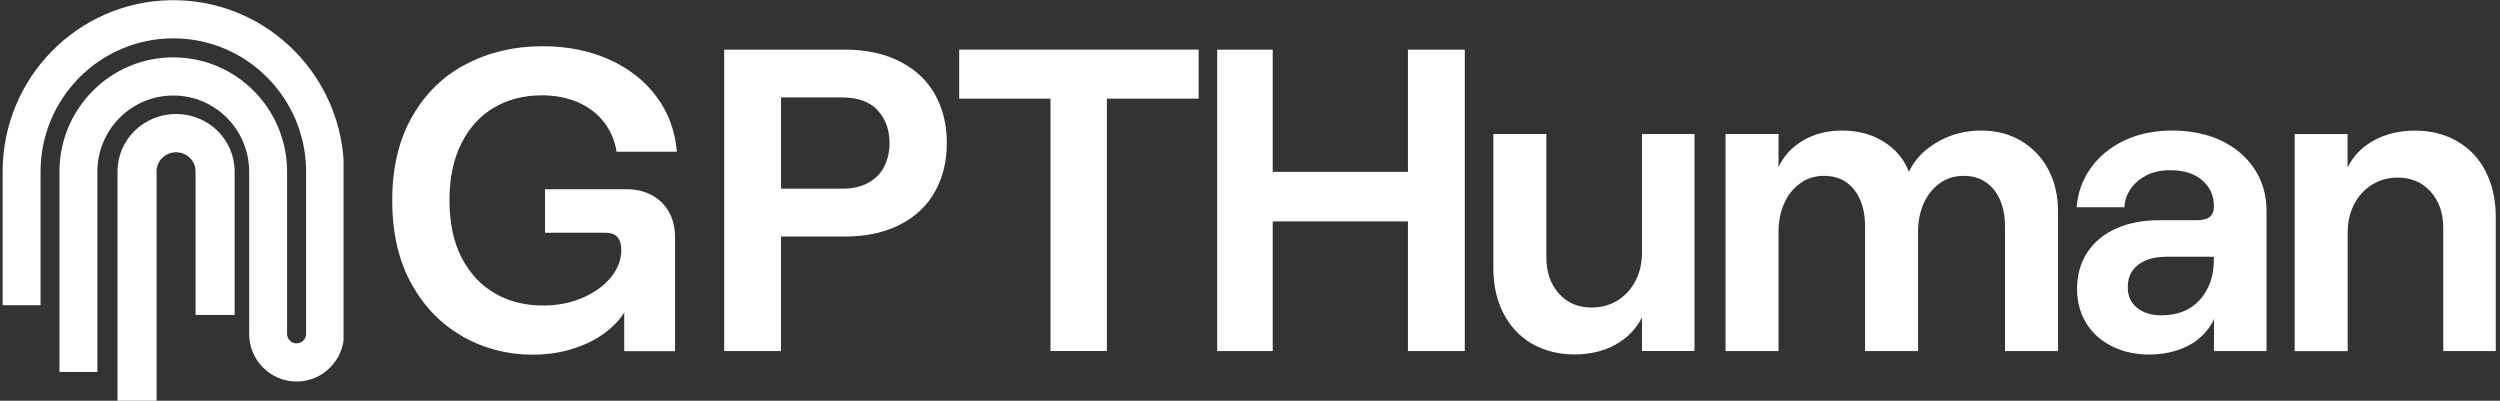
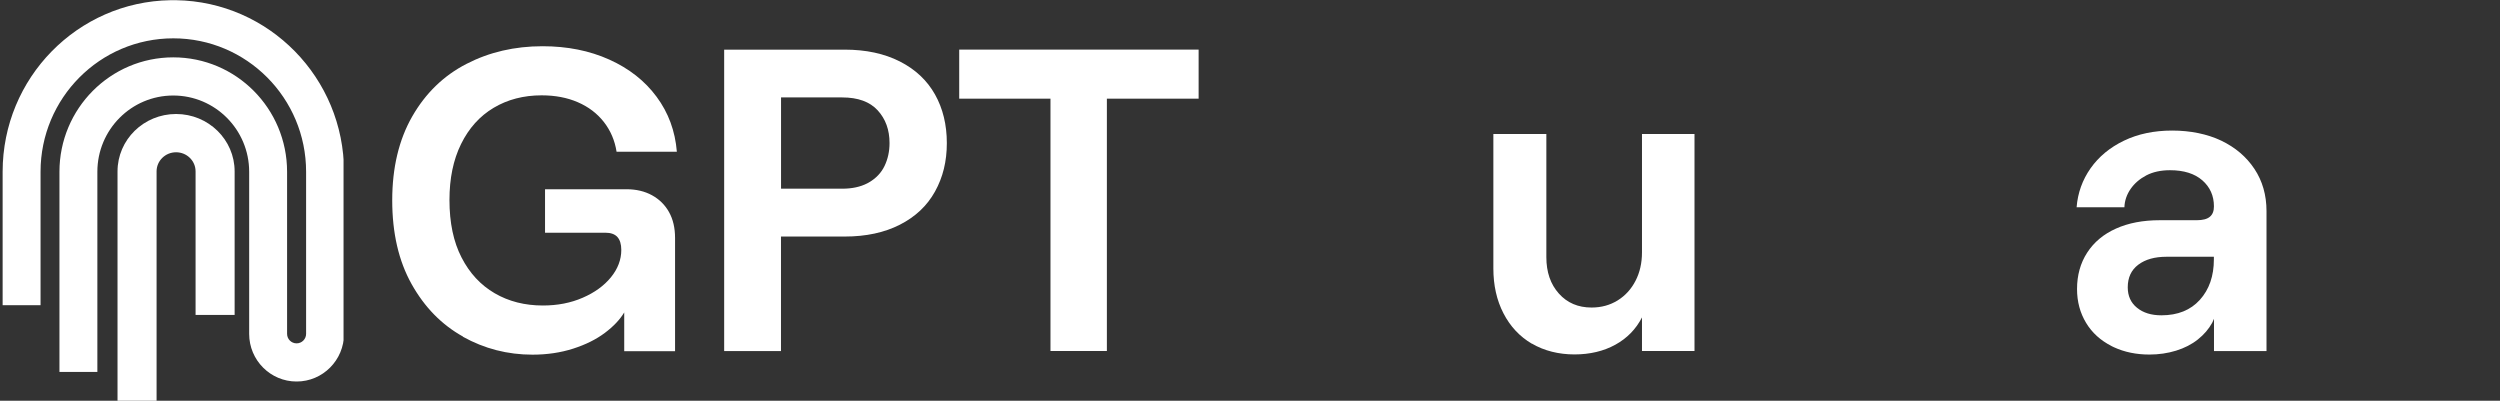
<svg xmlns="http://www.w3.org/2000/svg" version="1.1" width="418px" height="67px" viewBox="0 0 418.0 67.0">
  <rect x="0" y="0" width="418.0" height="67.0" fill="#333333" stroke="none" />
  <defs>
    <clipPath id="i0">
      <path d="M418,0 L418,67 L0,67 L0,0 L418,0 Z" />
    </clipPath>
    <clipPath id="i1">
      <path d="M57,0 L57,64 L0,64 L0,0 L57,0 Z" />
    </clipPath>
    <clipPath id="i2">
      <path d="M28.54,0 L29.012,0.004 C44.554,0.257 57.08,13.008 57.08,28.69 L57.08,55.79 C57.08,60.19 53.53,63.76 49.15,63.76 C44.77,63.76 41.22,60.19 41.22,55.79 L41.22,28.69 C41.22,21.65 35.54,15.94 28.53,15.94 C21.52,15.94 15.84,21.65 15.84,28.69 L15.84,62.16 L9.5,62.16 L9.5,28.69 C9.5,18.13 18.02,9.56 28.53,9.56 C39.04,9.56 47.56,18.12 47.56,28.69 L47.56,55.79 C47.56,56.67 48.27,57.38 49.15,57.38 C50.03,57.38 50.74,56.67 50.74,55.79 L50.74,28.69 C50.74,16.37 40.8,6.38 28.54,6.38 C16.28,6.38 6.34,16.37 6.34,28.69 L6.34,51 L0,51 L0,28.69 C0,12.998 12.526,0.257 28.068,0.004 L28.54,0 Z" />
    </clipPath>
    <clipPath id="i3">
      <path d="M57,0 L57,63.75 L0,63.75 L0,0 L57,0 Z" />
    </clipPath>
    <clipPath id="i4">
      <path d="M20,0 L20,48 L0,48 L0,0 L20,0 Z" />
    </clipPath>
    <clipPath id="i5">
      <path d="M9.79,0 C15.2,0 19.58,4.3 19.58,9.6 L19.58,33.6 L13.05,33.6 L13.05,9.6 C13.05,7.83 11.59,6.4 9.79,6.4 C7.99,6.4 6.53,7.83 6.53,9.6 L6.53,48 L0,48 L0,9.6 C0,4.3 4.38,0 9.79,0 Z" />
    </clipPath>
    <clipPath id="i6">
      <path d="M19.58,0 L19.58,47.94 L0,47.94 L0,0 L19.58,0 Z" />
    </clipPath>
    <clipPath id="i7">
      <path d="M25.13,0 C29.26,0 32.98,0.74 36.29,2.23 C39.6,3.72 42.24,5.79 44.21,8.46 C46.18,11.12 47.31,14.18 47.59,17.64 L37.51,17.64 C37.22,15.77 36.51,14.11 35.39,12.67 C34.26,11.23 32.81,10.13 31.03,9.36 C29.25,8.59 27.24,8.21 24.98,8.21 C21.96,8.21 19.28,8.91 16.95,10.3 C14.62,11.69 12.81,13.71 11.51,16.35 C10.21,18.99 9.57,22.11 9.57,25.71 C9.57,29.5 10.24,32.71 11.59,35.32 C12.93,37.94 14.78,39.93 17.13,41.3 C19.48,42.67 22.17,43.35 25.19,43.35 C27.64,43.35 29.86,42.92 31.85,42.05 C33.84,41.19 35.41,40.05 36.57,38.63 C37.72,37.21 38.3,35.69 38.3,34.06 C38.3,33.1 38.08,32.38 37.65,31.9 C37.22,31.42 36.55,31.18 35.63,31.18 L25.55,31.18 L25.55,23.91 L39.16,23.91 C40.79,23.91 42.22,24.25 43.44,24.92 C44.66,25.59 45.61,26.53 46.28,27.73 C46.95,28.93 47.29,30.37 47.29,32.05 L47.29,50.99 L38.79,50.99 L38.79,44.51 C38.07,45.71 36.99,46.85 35.55,47.93 C34.11,49.01 32.35,49.89 30.26,50.56 C28.17,51.23 25.9,51.57 23.46,51.57 C19.28,51.57 15.41,50.57 11.83,48.58 L11.83,48.55 L11.84,48.55 C8.26,46.56 5.4,43.63 3.24,39.77 C1.08,35.91 0,31.24 0,25.77 C0,20.3 1.12,15.62 3.35,11.73 C5.58,7.84 8.61,4.91 12.42,2.95 C16.24,0.98 20.47,0 25.13,0 Z" />
    </clipPath>
    <clipPath id="i8">
      <path d="M47.59,0 L47.59,51.57 L0,51.57 L0,0 L47.59,0 Z" />
    </clipPath>
    <clipPath id="i9">
      <path d="M20.16,0 C23.71,0 26.78,0.66 29.38,1.98 C31.97,3.3 33.93,5.14 35.25,7.49 C36.57,9.84 37.23,12.55 37.23,15.63 C37.23,18.71 36.57,21.35 35.25,23.73 C33.93,26.11 31.97,27.95 29.38,29.27 C26.79,30.59 23.72,31.25 20.16,31.25 L9.5,31.25 L9.5,50.4 L0,50.4 L0,0 L20.16,0 Z M19.73,7.99 L9.51,7.99 L9.51,23.25 L19.73,23.25 C21.383,23.25 22.777,22.948 23.929,22.353 L24.19,22.21 C25.39,21.52 26.27,20.59 26.82,19.44 C27.37,18.29 27.65,17.02 27.65,15.62 C27.65,13.41 26.99,11.59 25.67,10.15 C24.35,8.71 22.37,7.99 19.73,7.99 Z" />
    </clipPath>
    <clipPath id="i10">
      <path d="M37.23,0 L37.23,50.4 L0,50.4 L0,0 L37.23,0 Z" />
    </clipPath>
    <clipPath id="i11">
      <path d="M40.03,0 L40.03,8.21 L24.69,8.21 L24.69,50.4 L15.26,50.4 L15.26,8.21 L0,8.21 L0,0 L40.03,0 Z" />
    </clipPath>
    <clipPath id="i12">
      <path d="M40.03,0 L40.03,50.4 L0,50.4 L0,0 L40.03,0 Z" />
    </clipPath>
    <clipPath id="i13">
      <path d="M9.29,0 L9.289,20.44 L31.9,20.44 L31.9,0 L41.4,0 L41.4,50.4 L31.9,50.4 L31.9,28.72 L9.289,28.72 L9.29,50.4 L0,50.4 L0,0 L9.29,0 Z" />
    </clipPath>
    <clipPath id="i14">
-       <path d="M41.4,0 L41.4,50.4 L0,50.4 L0,0 L41.4,0 Z" />
-     </clipPath>
+       </clipPath>
    <clipPath id="i15">
      <path d="M33.63,0 L33.63,36.29 L24.85,36.29 L24.85,30.67 C23.84,32.64 22.35,34.16 20.39,35.24 C18.42,36.32 16.14,36.86 13.55,36.86 C10.96,36.86 8.5,36.26 6.46,35.06 L6.44,35.06 L6.44,35.07 C4.4,33.87 2.82,32.18 1.69,29.99 C0.56,27.81 0,25.3 0,22.47 L0,0.01 L8.86,0.01 L8.86,20.6 C8.86,23.1 9.56,25.13 10.95,26.68 C12.34,28.24 14.17,29.02 16.42,29.02 C18.05,29.02 19.5,28.62 20.78,27.83 C22.05,27.04 23.05,25.95 23.77,24.55 C24.49,23.16 24.85,21.57 24.85,19.8 L24.85,0 L33.63,0 Z" />
    </clipPath>
    <clipPath id="i16">
      <path d="M33.63,0 L33.63,36.86 L0,36.86 L0,0 L33.63,0 Z" />
    </clipPath>
    <clipPath id="i17">
      <path d="M42.7,0 C45.34,0 47.49,0.58 49.43,1.73 C51.37,2.88 52.89,4.48 53.97,6.52 C55.05,8.56 55.59,10.88 55.59,13.47 L55.59,36.87 L46.73,36.87 L46.73,16.06 C46.73,13.47 46.11,11.4 44.86,9.87 C43.61,8.33 41.93,7.57 39.82,7.57 C38.28,7.57 36.94,7.99 35.79,8.83 C34.64,9.67 33.75,10.79 33.13,12.18 C32.51,13.57 32.19,15.16 32.19,16.93 L32.19,36.87 L23.33,36.87 L23.33,16.06 C23.33,13.47 22.72,11.4 21.49,9.87 C20.27,8.33 18.6,7.57 16.49,7.57 C14.95,7.57 13.61,7.99 12.46,8.83 C11.31,9.67 10.42,10.79 9.8,12.18 C9.18,13.57 8.86,15.16 8.86,16.93 L8.86,36.87 L0,36.87 L0,0.58 L8.86,0.58 L8.86,6.12 C9.72,4.25 11.09,2.76 12.96,1.66 C14.83,0.56 17.02,0 19.51,0 C22.15,0 24.47,0.62 26.46,1.87 C28.45,3.12 29.86,4.8 30.67,6.91 C31.58,4.89 33.15,3.24 35.39,1.94 C37.62,0.64 40.06,0 42.7,0 Z" />
    </clipPath>
    <clipPath id="i18">
-       <path d="M55.59,0 L55.59,36.87 L0,36.87 L0,0 L55.59,0 Z" />
-     </clipPath>
+       </clipPath>
    <clipPath id="i19">
      <path d="M15.98,0 C19,0 21.84,0.57 24.19,1.69 C26.54,2.82 28.39,4.39 29.73,6.41 C31.07,8.43 31.75,10.78 31.75,13.47 L31.75,36.87 L22.97,36.87 L22.97,31.47 L22.68,32.12 C22.1,33.18 21.3,34.11 20.27,34.93 C19.24,35.75 18.02,36.37 16.63,36.8 C15.24,37.23 13.75,37.45 12.17,37.45 C9.977,37.45 8.001,37.041 6.243,36.23 L5.87,36.05 L5.86,36.04 C4.01,35.1 2.58,33.81 1.58,32.15 C0.58,30.49 0.07,28.61 0.07,26.5 C0.07,24.2 0.63,22.17 1.76,20.42 C2.89,18.67 4.5,17.32 6.58,16.39 C8.67,15.45 11.1,14.99 13.89,14.99 L20.08,14.99 C21.09,14.99 21.82,14.8 22.28,14.41 C22.74,14.03 22.96,13.45 22.96,12.68 C22.96,10.91 22.31,9.45 21.02,8.32 C19.72,7.19 17.92,6.63 15.62,6.63 C14.08,6.63 12.76,6.92 11.66,7.49 C10.56,8.07 9.68,8.82 9.03,9.76 C8.38,10.7 8.03,11.72 7.99,12.82 L0,12.82 C0.19,10.42 0.97,8.25 2.34,6.3 C3.71,4.36 5.57,2.82 7.92,1.69 C10.27,0.56 12.96,0 15.98,0 Z M22.95,21.1 L15.03,21.1 C13.06,21.1 11.49,21.54 10.31,22.43 C9.13,23.32 8.55,24.58 8.55,26.21 C8.55,27.65 9.06,28.79 10.1,29.63 C11.13,30.47 12.49,30.89 14.17,30.89 C16.91,30.89 19.05,30.03 20.61,28.3 C22.17,26.57 22.95,24.32 22.95,21.53 L22.95,21.1 Z" />
    </clipPath>
    <clipPath id="i20">
      <path d="M31.75,0 L31.75,37.45 L0,37.45 L0,0 L31.75,0 Z" />
    </clipPath>
    <clipPath id="i21">
-       <path d="M20.17,0 C22.77,0 25.16,0.6 27.23,1.8 C29.29,3 30.88,4.69 31.98,6.88 C33.08,9.06 33.64,11.57 33.64,14.4 L33.64,36.86 L24.86,36.86 L24.86,16.27 C24.86,13.77 24.15,11.75 22.74,10.19 C21.32,8.63 19.49,7.85 17.23,7.85 C15.65,7.85 14.22,8.25 12.95,9.04 C11.68,9.83 10.68,10.92 9.96,12.32 C9.24,13.71 8.88,15.3 8.88,17.07 L8.88,36.87 L0.02,36.87 L0.02,0.58 L0,0.58 L8.86,0.57 L8.86,6.19 C9.82,4.22 11.3,2.7 13.29,1.62 C15.28,0.54 17.57,0 20.17,0 Z" />
-     </clipPath>
+       </clipPath>
    <clipPath id="i22">
      <path d="M33.64,0 L33.64,36.87 L0,36.87 L0,0 L33.64,0 Z" />
    </clipPath>
  </defs>
  <g clip-path="url(#i0)">
    <g transform="translate(0.44 0.0)">
      <g clip-path="url(#i1)">
        <g transform="translate(3.552713678800501e-15 0.03)">
          <g clip-path="url(#i2)">
            <g clip-path="url(#i3)">
              <g clip-path="url(#i3)">
                <polygon points="0,0 57,0 57,63.75 0,63.75 0,0" stroke="none" fill="#FFFFFF" />
              </g>
            </g>
          </g>
        </g>
      </g>
      <g transform="translate(19.0 19.0)">
        <g clip-path="url(#i4)">
          <g transform="translate(0.21 0.06)">
            <g clip-path="url(#i5)">
              <g clip-path="url(#i6)">
                <g clip-path="url(#i6)">
                  <polygon points="0,0 19.58,0 19.58,47.94 0,47.94 0,0" stroke="none" fill="#FFFFFF" />
                </g>
              </g>
            </g>
          </g>
        </g>
      </g>
      <g transform="translate(65.14 7.73)">
        <g clip-path="url(#i7)">
          <g clip-path="url(#i8)">
            <polygon points="0,0 47.59,0 47.59,51.57 0,51.57 0,0" stroke="none" fill="#FFFFFF" />
          </g>
        </g>
        <g transform="translate(55.5 0.57)">
          <g clip-path="url(#i9)">
            <g clip-path="url(#i10)">
              <polygon points="0,0 37.23,0 37.23,50.4 0,50.4 0,0" stroke="none" fill="#FFFFFF" />
            </g>
          </g>
        </g>
        <g transform="translate(94.8 0.56)">
          <g clip-path="url(#i11)">
            <g clip-path="url(#i12)">
              <polygon points="0,0 40.03,0 40.03,50.4 0,50.4 0,0" stroke="none" fill="#FFFFFF" />
            </g>
          </g>
        </g>
        <g transform="translate(137.93 0.57)">
          <g clip-path="url(#i13)">
            <g clip-path="url(#i14)">
              <polygon points="0,0 41.4,0 41.4,50.4 0,50.4 0,0" stroke="none" fill="#FFFFFF" />
            </g>
          </g>
        </g>
        <g transform="translate(184.11 14.67)">
          <g clip-path="url(#i15)">
            <g clip-path="url(#i16)">
              <polygon points="0,0 33.63,0 33.63,36.86 0,36.86 0,0" stroke="none" fill="#FFFFFF" />
            </g>
          </g>
        </g>
        <g transform="translate(222.93 14.1)">
          <g clip-path="url(#i17)">
            <g clip-path="url(#i18)">
              <polygon points="0,0 55.59,0 55.59,36.87 0,36.87 0,0" stroke="none" fill="#FFFFFF" />
            </g>
          </g>
        </g>
        <g transform="translate(281.63 14.1)">
          <g clip-path="url(#i19)">
            <g clip-path="url(#i20)">
              <polygon points="0,0 31.75,0 31.75,37.45 0,37.45 0,0" stroke="none" fill="#FFFFFF" />
            </g>
          </g>
        </g>
        <g transform="translate(318.07 14.11)">
          <g clip-path="url(#i21)">
            <g clip-path="url(#i22)">
              <polygon points="0,0 33.64,0 33.64,36.87 0,36.87 0,0" stroke="none" fill="#FFFFFF" />
            </g>
          </g>
        </g>
      </g>
    </g>
  </g>
</svg>